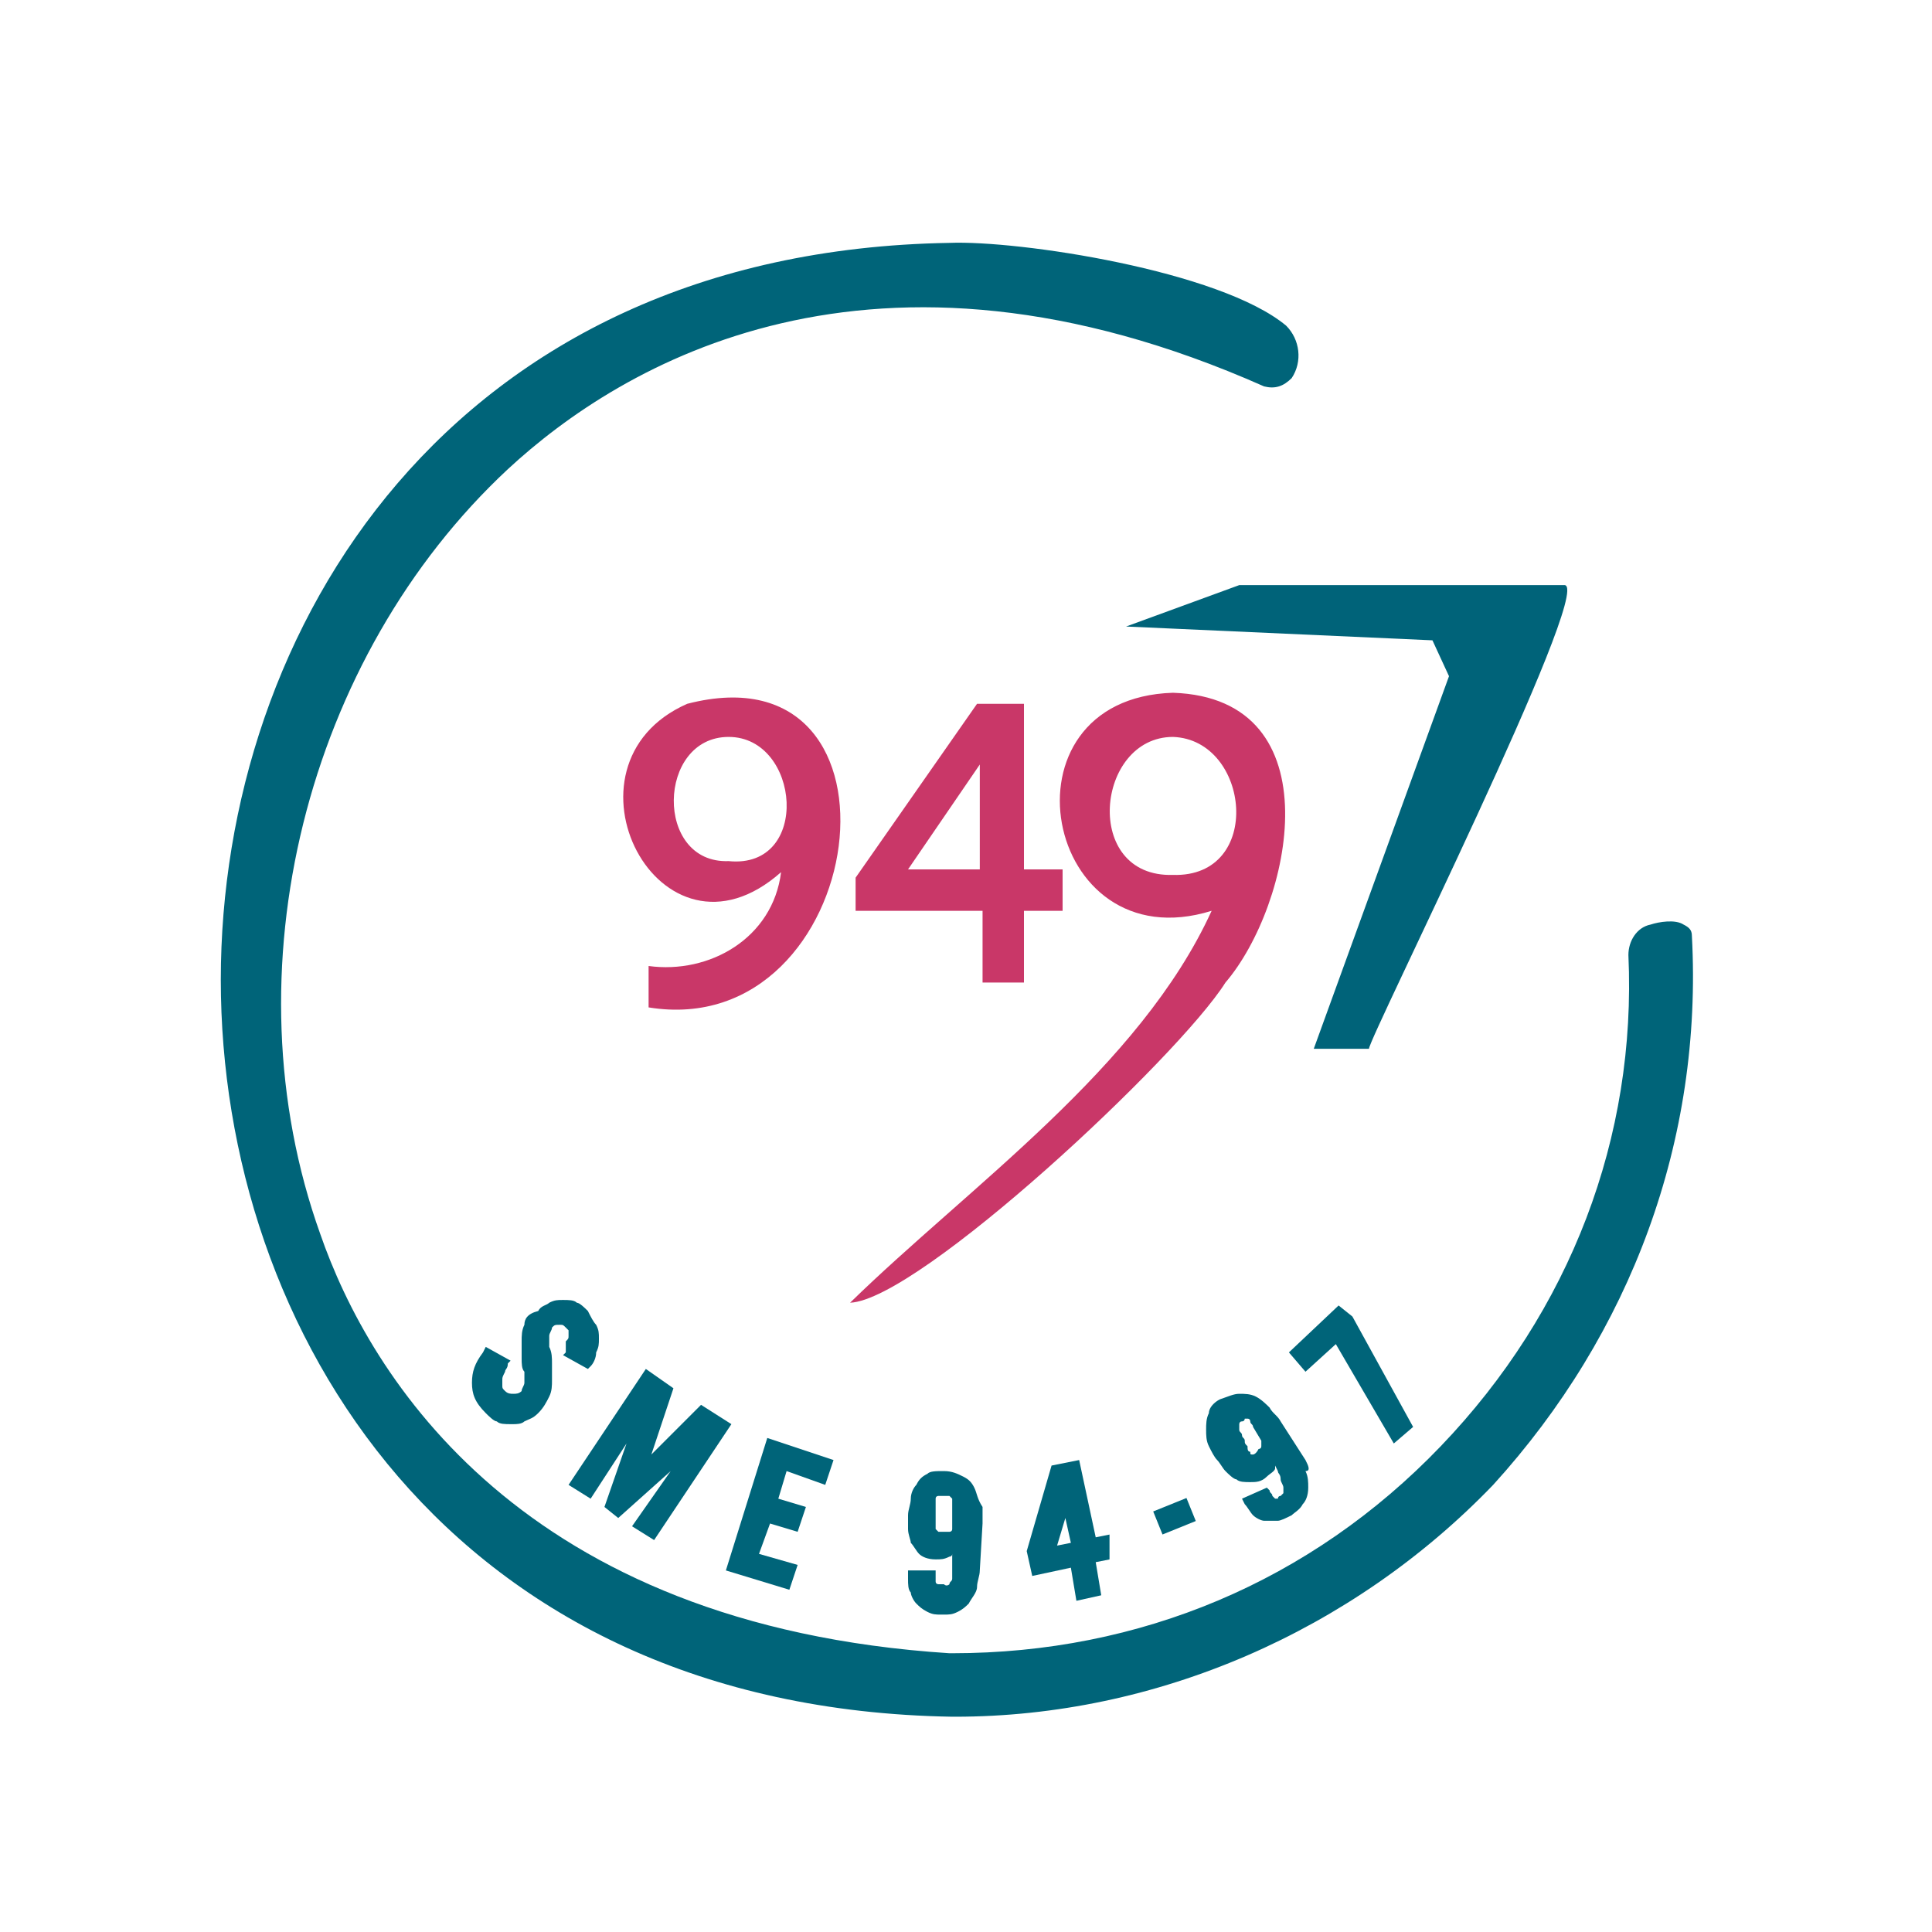
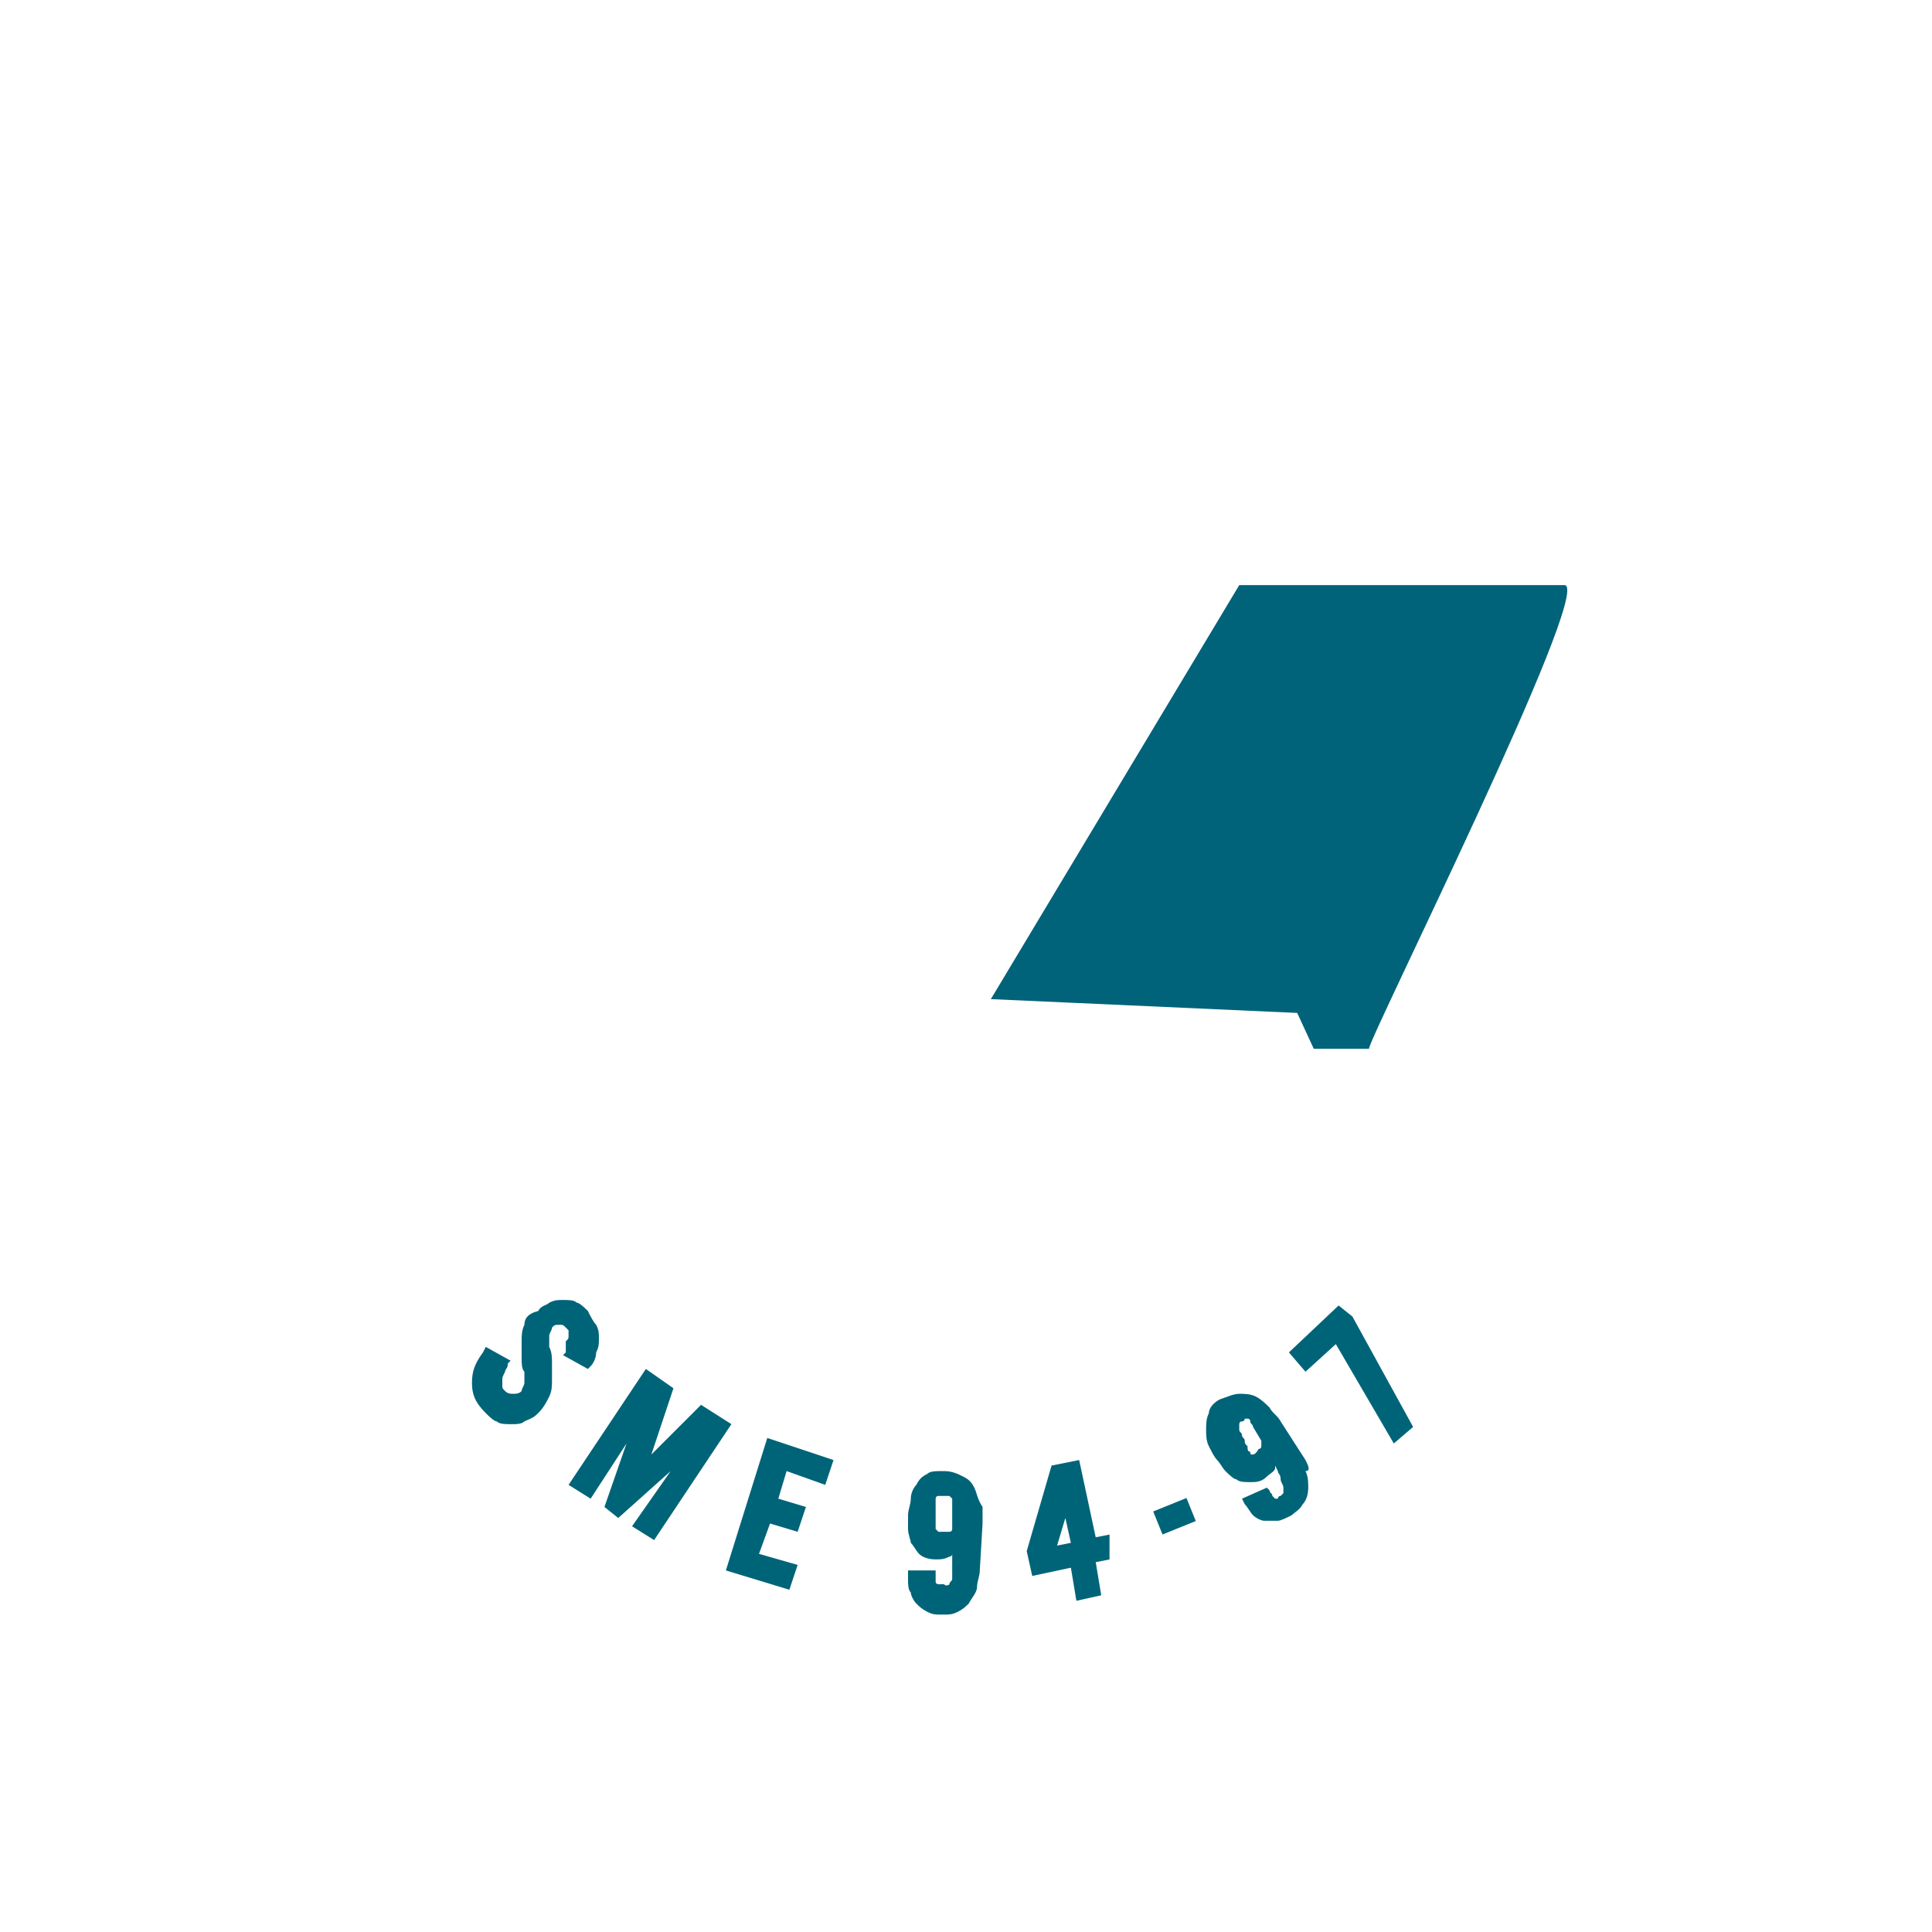
<svg xmlns="http://www.w3.org/2000/svg" version="1.1" id="Layer_1" x="0px" y="0px" viewBox="0 0 70 70" style="enable-background:new 0 0 70 70;" xml:space="preserve">
  <style type="text/css">
	.st0{fill:#FFFFFF;}
	.st1{fill:#006479;}
	.st2{fill-rule:evenodd;clip-rule:evenodd;fill:#006379;}
	.st3{fill-rule:evenodd;clip-rule:evenodd;fill:#C93768;}
</style>
  <rect y="0" class="st0" width="70" height="70" />
  <g>
    <circle class="st0" cx="34.7" cy="35.5" r="28.5" />
    <g>
-       <path class="st1" d="M61.3,33.9c0-0.2-0.1-0.3-0.3-0.4c-0.3-0.2-0.9-0.1-1.2,0c-0.5,0.1-0.8,0.6-0.8,1.1    c0.3,6.6-2.1,12.9-6.8,17.8c-4.7,4.9-10.9,7.5-17.7,7.5c0,0,0,0-0.1,0c-15.5-1-21-10-22.8-15.2c-3.4-9.5-0.5-20.9,6.8-27.7    c4.1-3.8,13.2-9.3,27.4-3c0.4,0.1,0.7,0,1-0.3c0.4-0.6,0.3-1.4-0.2-1.9c-2.4-2-9.7-3.1-12.2-3C16.3,9.1,8,22.8,8,35.5    s8.3,26.4,26.5,26.7c0,0,0.1,0,0.1,0c7.3,0,14.4-3.1,19.5-8.4C59.1,48.3,61.7,41.3,61.3,33.9z" />
      <g>
        <polygon class="st1" points="26.3,56.9 28.6,57.6 28.9,56.7 27.5,56.3 27.9,55.2 28.9,55.5 29.2,54.6 28.2,54.3 28.5,53.3      29.9,53.8 30.2,52.9 27.8,52.1    " />
        <polygon class="st1" points="25.4,50.9 23.6,52.7 24.4,50.3 23.4,49.6 20.6,53.8 21.4,54.3 22.7,52.3 21.9,54.6 22.4,55      24.3,53.3 22.9,55.3 23.7,55.8 26.5,51.6    " />
        <path class="st1" d="M47.3,52.9l-0.9-1.4c-0.1-0.2-0.3-0.3-0.4-0.5c-0.1-0.1-0.3-0.3-0.5-0.4c-0.2-0.1-0.4-0.1-0.6-0.1     c-0.2,0-0.4,0.1-0.7,0.2c-0.2,0.1-0.4,0.3-0.4,0.5c-0.1,0.2-0.1,0.4-0.1,0.6c0,0.2,0,0.4,0.1,0.6s0.2,0.4,0.3,0.5     c0.1,0.1,0.2,0.3,0.3,0.4c0.1,0.1,0.3,0.3,0.4,0.3c0.1,0.1,0.3,0.1,0.5,0.1c0.2,0,0.4,0,0.6-0.2c0.1-0.1,0.3-0.2,0.3-0.3     c0,0,0-0.1,0-0.1l0.1,0.2c0,0.1,0.1,0.1,0.1,0.3c0,0.1,0.1,0.2,0.1,0.3c0,0.1,0,0.1,0,0.2c0,0-0.1,0.1-0.1,0.1     c-0.1,0-0.1,0.1-0.1,0.1c0,0-0.1,0-0.1,0c0,0-0.1-0.1-0.1-0.1c0-0.1-0.1-0.1-0.1-0.2l-0.1-0.1L45,54.3l0.1,0.2     c0.1,0.1,0.2,0.3,0.3,0.4c0.1,0.1,0.3,0.2,0.4,0.2c0.1,0,0.2,0,0.3,0c0.1,0,0.1,0,0.2,0c0.1,0,0.3-0.1,0.5-0.2     c0.1-0.1,0.3-0.2,0.4-0.4c0.1-0.1,0.2-0.3,0.2-0.6c0-0.2,0-0.4-0.1-0.6C47.5,53.3,47.4,53.1,47.3,52.9z M45.4,52.7     c-0.1,0-0.1,0-0.1-0.1c-0.1,0-0.1-0.1-0.1-0.2c-0.1-0.1-0.1-0.1-0.1-0.2c0-0.1-0.1-0.1-0.1-0.2c0-0.1-0.1-0.1-0.1-0.2     c0-0.1,0-0.1,0-0.2c0,0,0-0.1,0.1-0.1c0.1,0,0.1-0.1,0.1-0.1l0,0c0.1,0,0.1,0,0.1,0c0.1,0,0.1,0.1,0.1,0.1c0,0.1,0.1,0.1,0.1,0.2     l0.3,0.5c0,0.1,0,0.1,0,0.2c0,0.1-0.1,0.1-0.1,0.1C45.5,52.7,45.4,52.7,45.4,52.7z" />
        <path class="st1" d="M20.5,49l-0.1,0.1l0.9,0.5l0.1-0.1c0.1-0.1,0.2-0.3,0.2-0.5c0.1-0.2,0.1-0.3,0.1-0.5c0-0.2,0-0.3-0.1-0.5     c-0.1-0.1-0.2-0.3-0.3-0.5c-0.1-0.1-0.3-0.3-0.4-0.3c-0.1-0.1-0.3-0.1-0.5-0.1c-0.2,0-0.3,0-0.5,0.1c-0.1,0.1-0.3,0.1-0.4,0.3     C19.1,47.6,19,47.8,19,48c-0.1,0.2-0.1,0.4-0.1,0.6c0,0.2,0,0.4,0,0.6c0,0.2,0,0.4,0.1,0.5c0,0.1,0,0.3,0,0.4     c0,0.1-0.1,0.2-0.1,0.3c-0.1,0.1-0.2,0.1-0.3,0.1c-0.1,0-0.2,0-0.3-0.1c-0.1-0.1-0.1-0.1-0.1-0.2c0-0.1,0-0.1,0-0.2     c0-0.1,0-0.1,0.1-0.3c0-0.1,0.1-0.1,0.1-0.3l0.1-0.1l-0.9-0.5L17.5,49c-0.3,0.4-0.4,0.7-0.4,1.1s0.1,0.7,0.5,1.1     c0.1,0.1,0.3,0.3,0.4,0.3c0.1,0.1,0.3,0.1,0.5,0.1c0,0,0.1,0,0.1,0c0.1,0,0.3,0,0.4-0.1c0.2-0.1,0.3-0.1,0.5-0.3l0,0     c0.2-0.2,0.3-0.4,0.4-0.6c0.1-0.2,0.1-0.4,0.1-0.6s0-0.4,0-0.6c0-0.2,0-0.4-0.1-0.6c0-0.1,0-0.3,0-0.4c0-0.1,0.1-0.2,0.1-0.3     c0.1-0.1,0.1-0.1,0.3-0.1c0.1,0,0.1,0,0.2,0.1c0,0,0.1,0.1,0.1,0.1c0,0.1,0,0.1,0,0.2s0,0.1-0.1,0.2C20.5,48.9,20.5,49,20.5,49z" />
        <path class="st1" d="M40.2,55.6l-0.5,0.1l-0.6-2.8l-1,0.2l-0.9,3.1v0l0.2,0.9l1.4-0.3l0.2,1.2l0.9-0.2l-0.2-1.2l0.5-0.1     L40.2,55.6z M38.8,55.9L38.3,56l0.3-1L38.8,55.9z" />
        <rect x="41.9" y="54.5" transform="matrix(0.927 -0.375 0.375 0.927 -17.496 19.954)" class="st1" width="1.3" height="0.9" />
        <polygon class="st1" points="49,47.7 48.5,47.3 46.7,49 47.3,49.7 48.4,48.7 50.5,52.3 51.2,51.7    " />
        <path class="st1" d="M35.3,53.9c-0.1-0.2-0.2-0.3-0.4-0.4s-0.4-0.2-0.7-0.2s-0.5,0-0.6,0.1c-0.2,0.1-0.3,0.2-0.4,0.4     c-0.1,0.1-0.2,0.3-0.2,0.5c0,0.2-0.1,0.4-0.1,0.6s0,0.3,0,0.5c0,0.2,0.1,0.4,0.1,0.5c0.1,0.1,0.2,0.3,0.3,0.4     c0.1,0.1,0.3,0.2,0.6,0.2c0.2,0,0.3,0,0.5-0.1c0,0,0.1,0,0.1-0.1v0.3c0,0.1,0,0.2,0,0.3c0,0.1,0,0.2,0,0.3c0,0.1-0.1,0.1-0.1,0.2     c0,0-0.1,0.1-0.2,0c-0.1,0-0.1,0-0.2,0c0,0-0.1,0-0.1-0.1c0,0,0-0.1,0-0.1c0-0.1,0-0.1,0-0.2v-0.1l-1,0v0.3c0,0.2,0,0.4,0.1,0.5     c0,0.1,0.1,0.3,0.2,0.4c0.1,0.1,0.2,0.2,0.4,0.3s0.3,0.1,0.5,0.1c0,0,0,0,0.1,0c0.2,0,0.3,0,0.5-0.1c0.2-0.1,0.3-0.2,0.4-0.3     c0.1-0.2,0.3-0.4,0.3-0.6c0-0.2,0.1-0.4,0.1-0.6l0.1-1.7c0-0.2,0-0.4,0-0.6C35.4,54.3,35.4,54.1,35.3,53.9z M34.2,54.2L34.2,54.2     c0.1,0,0.1,0,0.2,0c0,0,0.1,0.1,0.1,0.1c0,0.1,0,0.1,0,0.2s0,0.1,0,0.3l0,0.6c0,0.1-0.1,0.1-0.1,0.1c0,0-0.1,0-0.2,0     c-0.1,0-0.1,0-0.2,0c0,0-0.1-0.1-0.1-0.1c0-0.1,0-0.1,0-0.2c0-0.1,0-0.2,0-0.3s0-0.2,0-0.3c0-0.1,0-0.2,0-0.3     c0-0.1,0.1-0.1,0.1-0.1C34,54.2,34.1,54.2,34.2,54.2z" />
      </g>
      <g>
-         <path class="st2" d="M44.9,21.2l11.8,0c1,0.2-7.1,16.4-7.1,16.8h-2l4.9-13.5l-0.6-1.3l-11.1-0.5L44.9,21.2z" />
-         <path class="st3" d="M26.4,26.7c2.6,0,3,4.8,0,4.5C23.7,31.3,23.8,26.7,26.4,26.7 M38.5,31.5V33h-1.4v2.6h-1.5V33H31v-1.2     l4.4-6.3c0.1,0,1.6,0,1.7,0v6H38.5z M42.5,26.7c2.8,0.1,3.3,5.1,0,5C39.2,31.8,39.7,26.7,42.5,26.7z M43.9,33     c-2.6,5.7-8.8,10-13.1,14.2c2.5-0.1,11.9-8.9,13.6-11.6c2.4-2.8,4-10.3-1.9-10.5C36,25.3,37.8,34.9,43.9,33z M35.5,27.7l-2.6,3.8     h2.6V27.7z M23.5,36.5c8,1.3,9.9-13.2,1.4-11c-5,2.2-1,10,3.4,6.1h0C28,34,25.7,35.3,23.5,35V36.5z" />
+         <path class="st2" d="M44.9,21.2l11.8,0c1,0.2-7.1,16.4-7.1,16.8h-2l-0.6-1.3l-11.1-0.5L44.9,21.2z" />
      </g>
    </g>
  </g>
</svg>